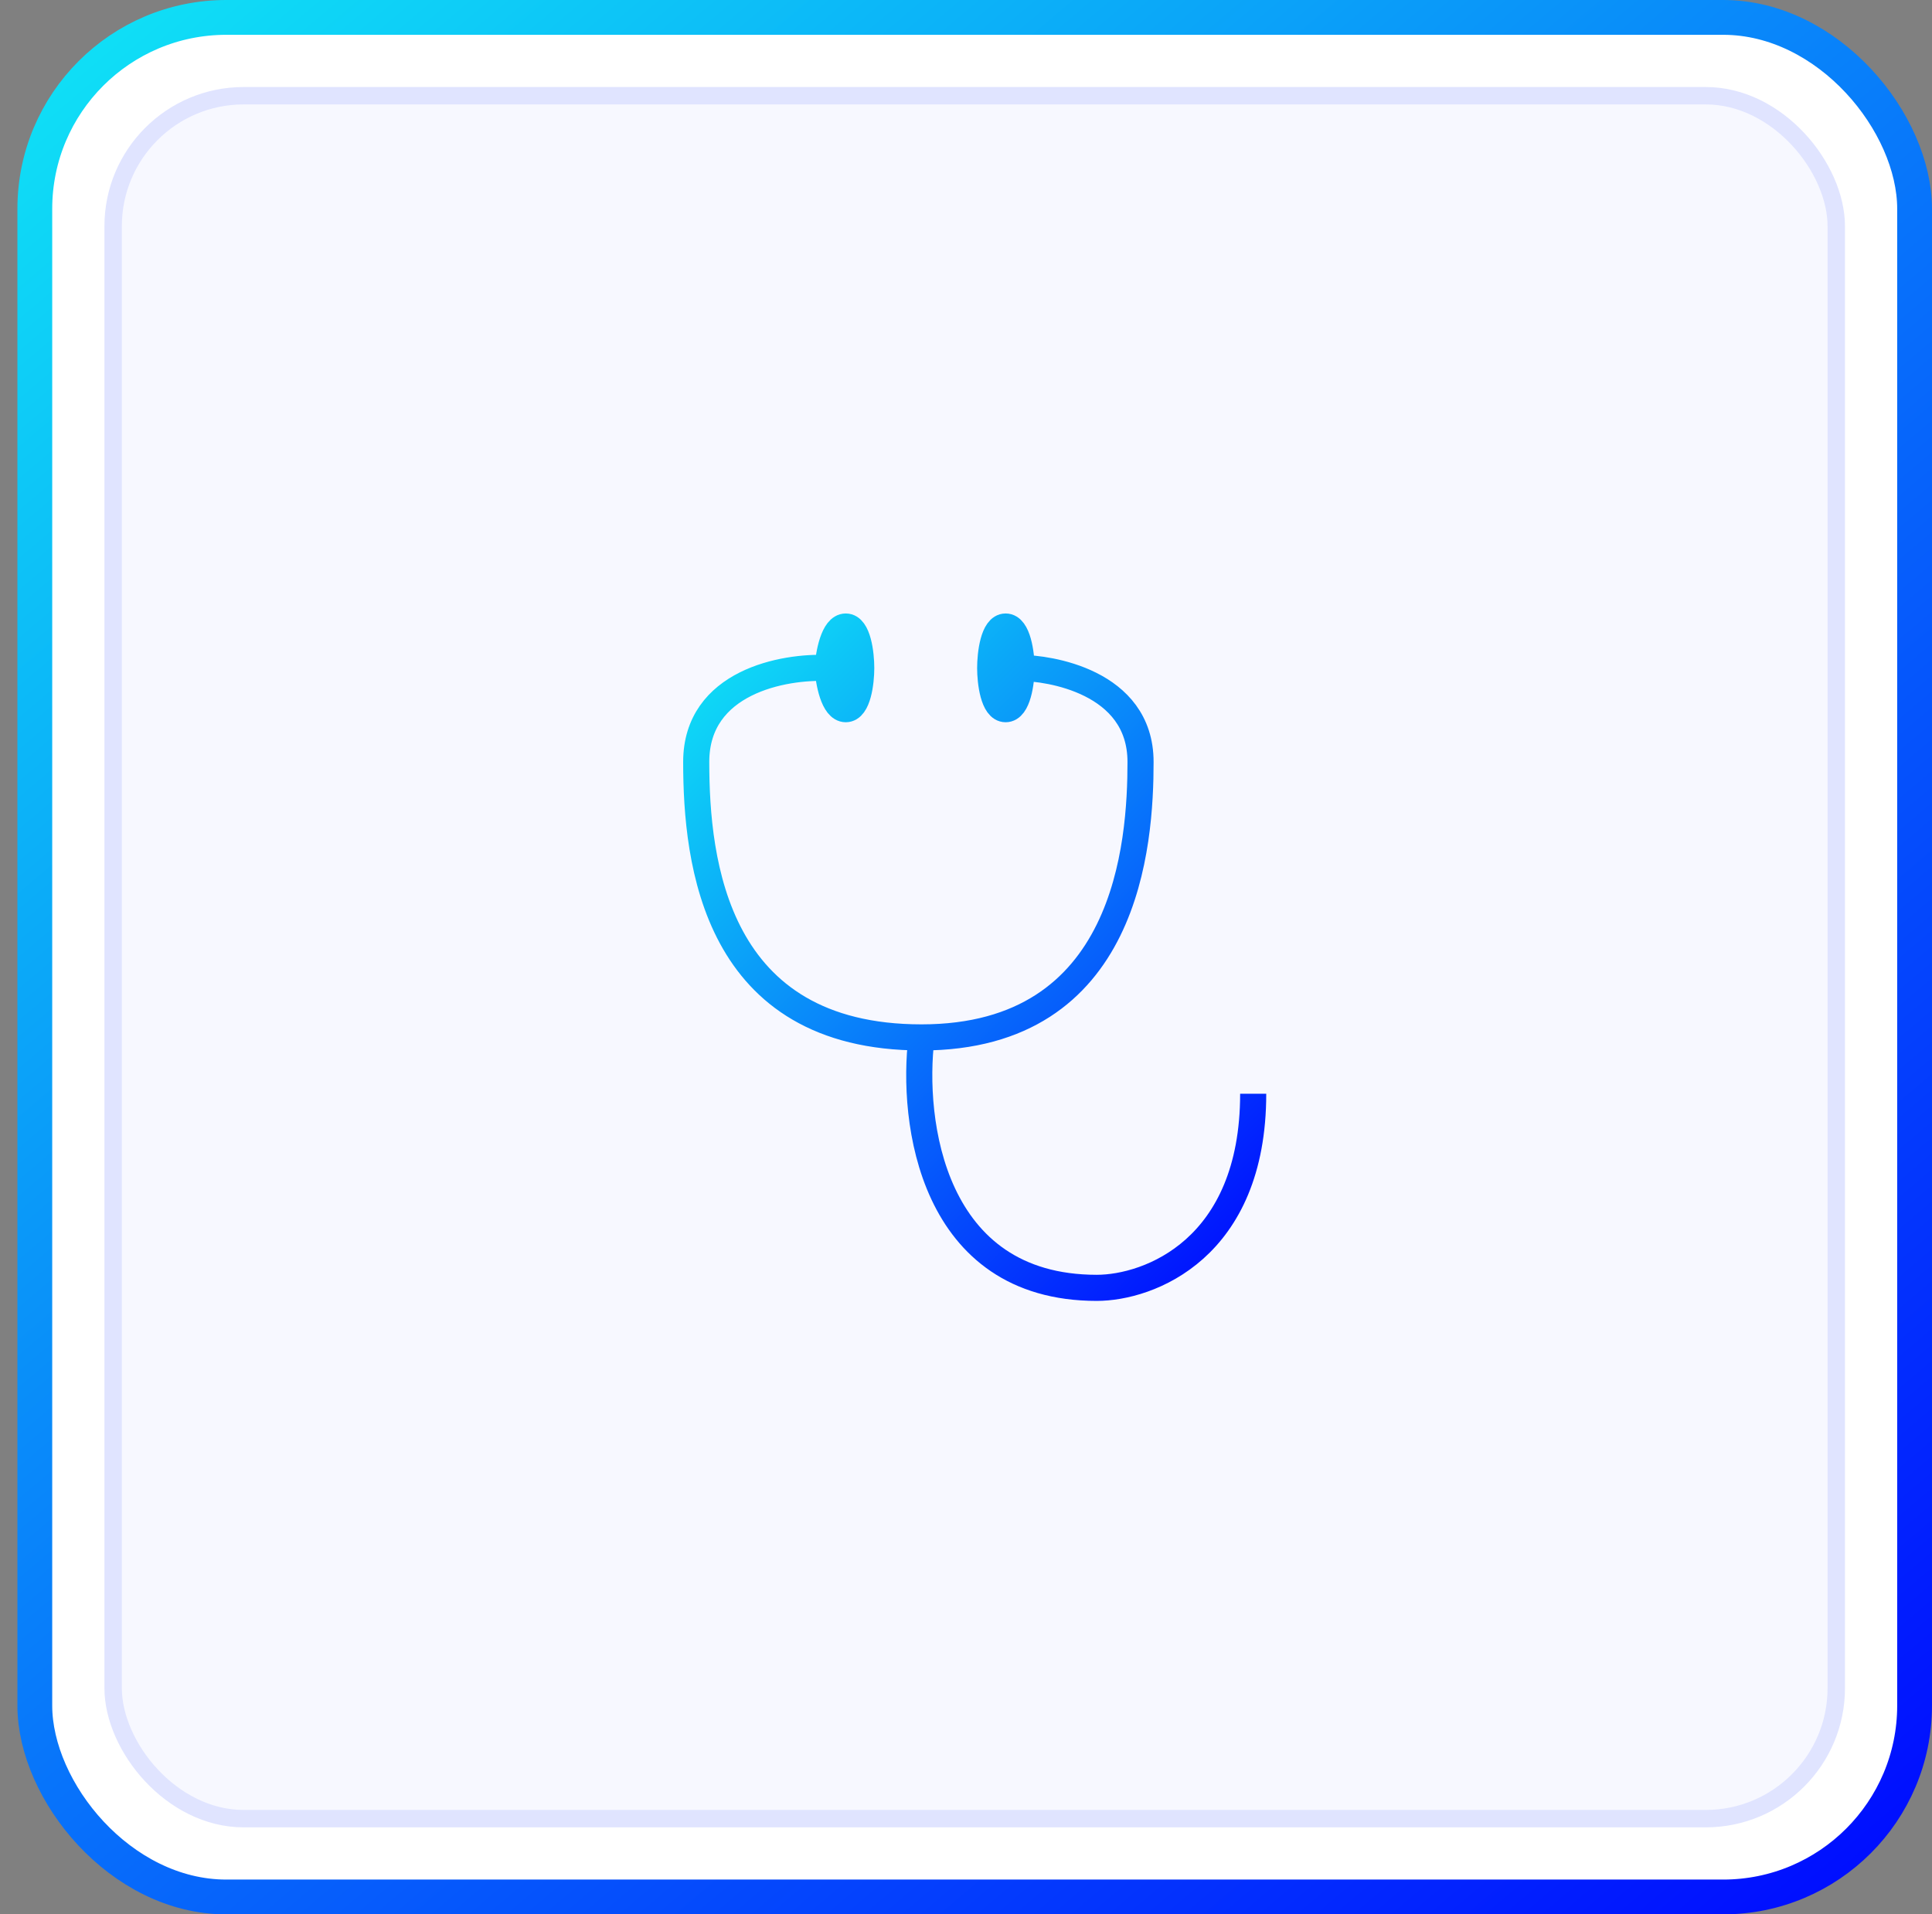
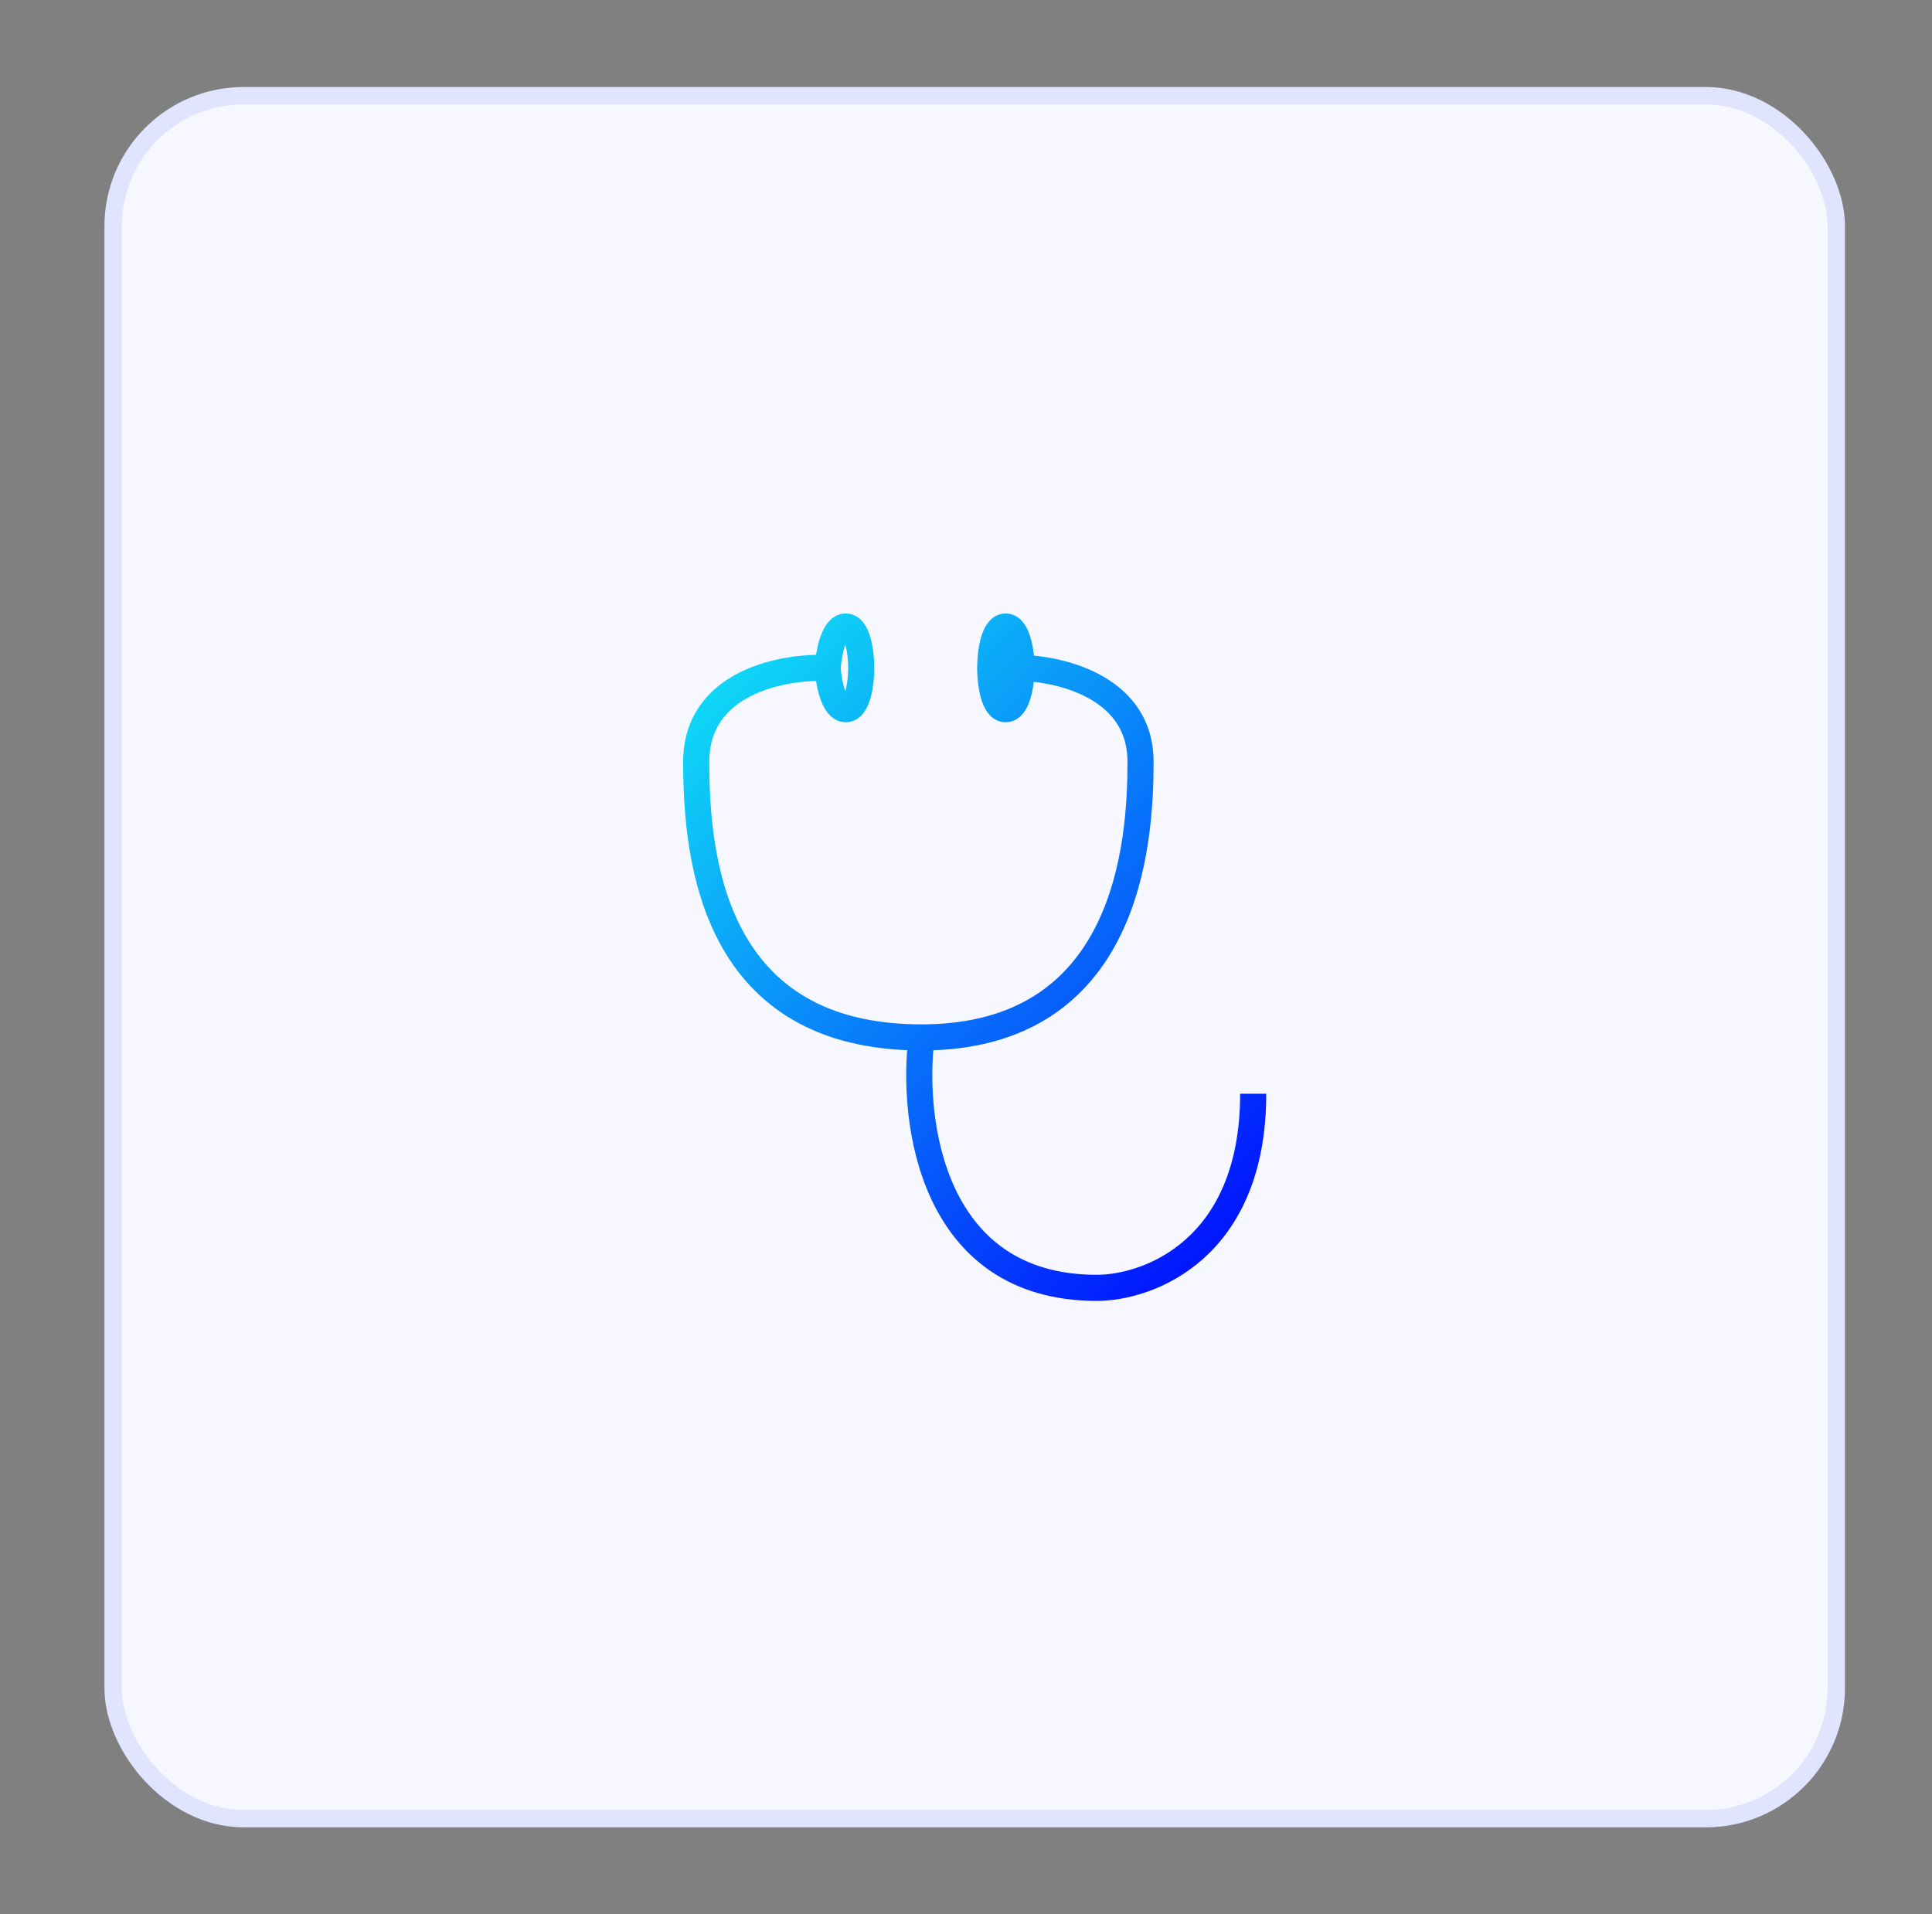
<svg xmlns="http://www.w3.org/2000/svg" width="111" height="110" viewBox="0 0 111 110" fill="none">
  <rect x="0" y="0" width="111" height="110" fill="#808080" stroke="none" />
-   <rect x="2" y="1" width="108" height="108" rx="11" fill="white" stroke="url(#paint0_linear_5337_120)" stroke-width="2" />
  <rect x="6.5" y="5.5" width="99" height="99" rx="7.5" fill="#F7F8FF" stroke="#E0E4FF" />
  <path d="M58.697 38.385C58.687 37.59 58.489 36 57.778 36C57.067 36 56.889 37.59 56.889 38.385C56.889 39.173 57.067 40.75 57.778 40.75C58.489 40.75 58.687 39.173 58.697 38.385Z" fill="url(#paint1_linear_5337_120)" />
-   <path d="M48.593 36C47.882 36 47.602 37.59 47.551 38.385C47.602 39.173 47.882 40.75 48.593 40.75C49.304 40.75 49.481 39.173 49.481 38.385C49.481 37.59 49.304 36 48.593 36Z" fill="url(#paint2_linear_5337_120)" />
  <path d="M47.551 38.385C45.034 38.265 40 39.176 40 43.781C40 49.537 41.079 59.61 52.944 59.61M47.551 38.385C47.602 37.59 47.882 36 48.593 36C49.304 36 49.481 37.59 49.481 38.385C49.481 39.173 49.304 40.75 48.593 40.75C47.882 40.75 47.602 39.173 47.551 38.385ZM52.944 59.61C64.809 59.61 65.528 48.458 65.528 43.781C65.528 39.105 60.135 38.385 58.697 38.385M52.944 59.61C52.345 64.407 53.519 74 63.011 74C66.007 74 72 71.77 72 62.848M58.697 38.385C58.687 37.59 58.489 36 57.778 36C57.067 36 56.889 37.59 56.889 38.385C56.889 39.173 57.067 40.75 57.778 40.75C58.489 40.75 58.687 39.173 58.697 38.385Z" stroke="url(#paint3_linear_5337_120)" stroke-width="1.5" />
  <defs>
    <linearGradient id="paint0_linear_5337_120" x1="8.13" y1="2.24495e-06" x2="103.87" y2="113.056" gradientUnits="userSpaceOnUse">
      <stop stop-color="#0FDFF6" />
      <stop offset="1" stop-color="#000BFF" />
    </linearGradient>
    <linearGradient id="paint1_linear_5337_120" x1="42.074" y1="36" x2="75.606" y2="69.344" gradientUnits="userSpaceOnUse">
      <stop stop-color="#0FDFF6" />
      <stop offset="1" stop-color="#000BFF" />
    </linearGradient>
    <linearGradient id="paint2_linear_5337_120" x1="42.074" y1="36" x2="75.606" y2="69.344" gradientUnits="userSpaceOnUse">
      <stop stop-color="#0FDFF6" />
      <stop offset="1" stop-color="#000BFF" />
    </linearGradient>
    <linearGradient id="paint3_linear_5337_120" x1="42.074" y1="36" x2="75.606" y2="69.344" gradientUnits="userSpaceOnUse">
      <stop stop-color="#0FDFF6" />
      <stop offset="1" stop-color="#000BFF" />
    </linearGradient>
  </defs>
</svg>